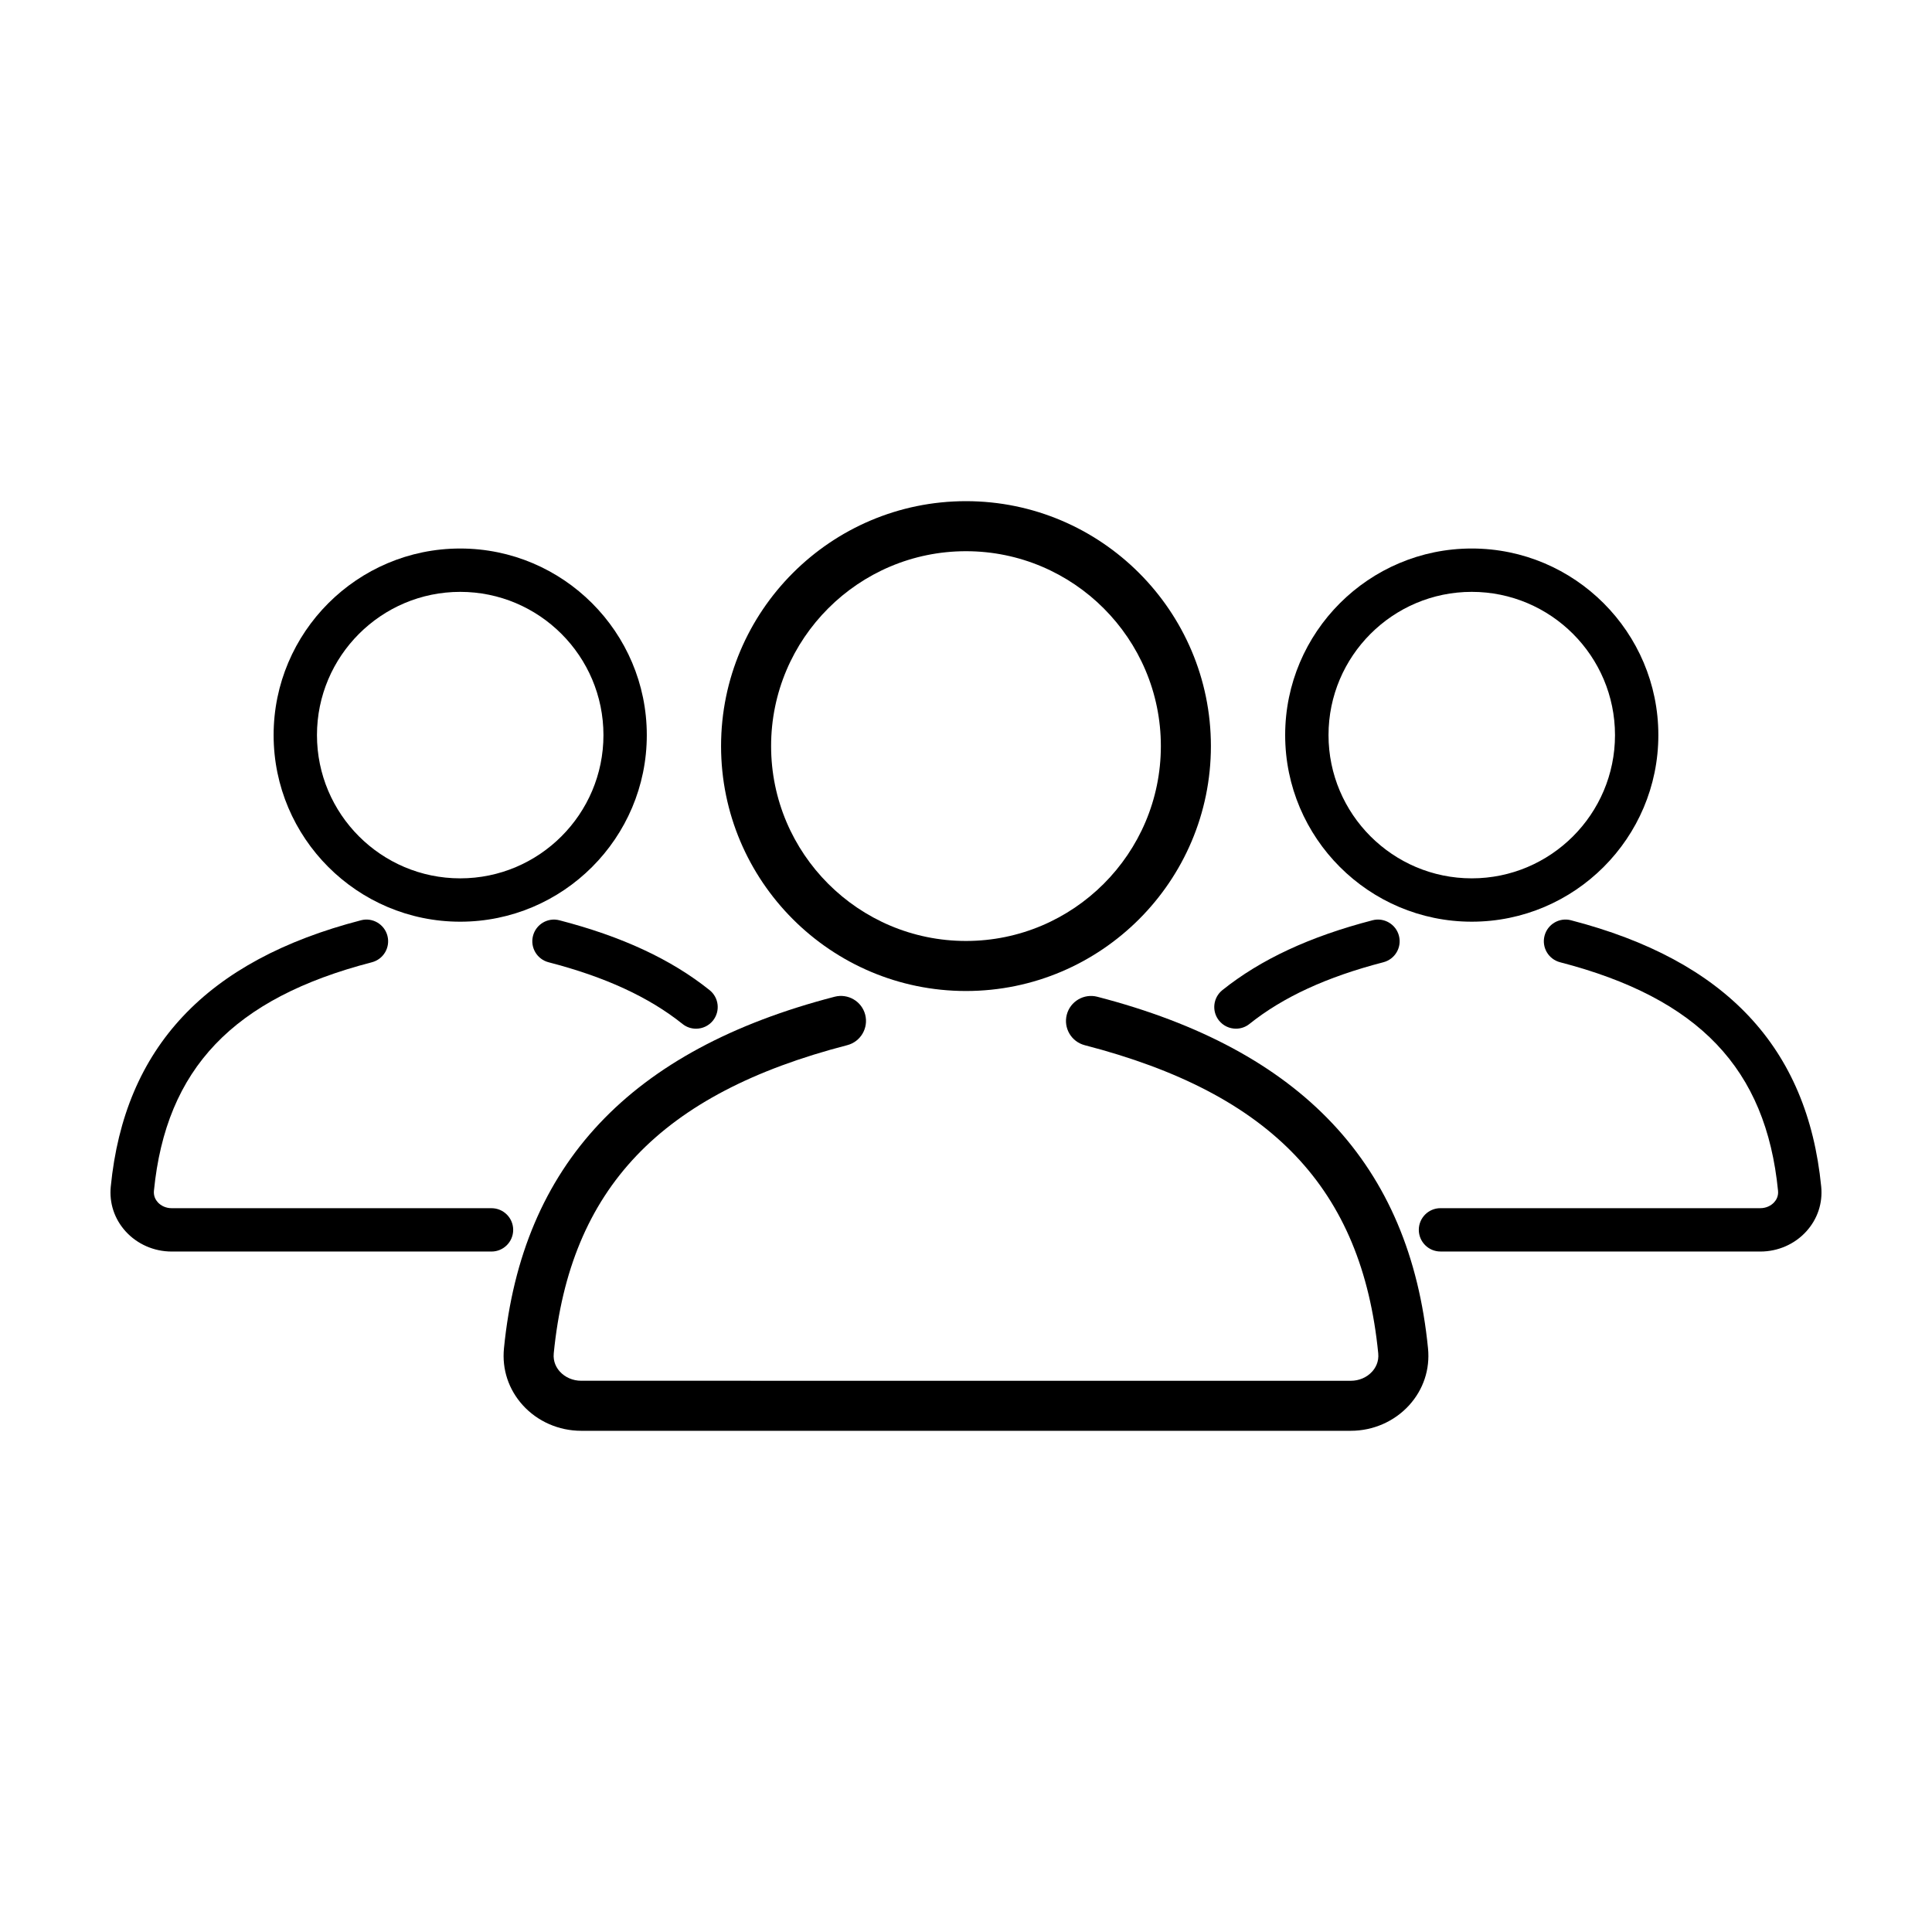
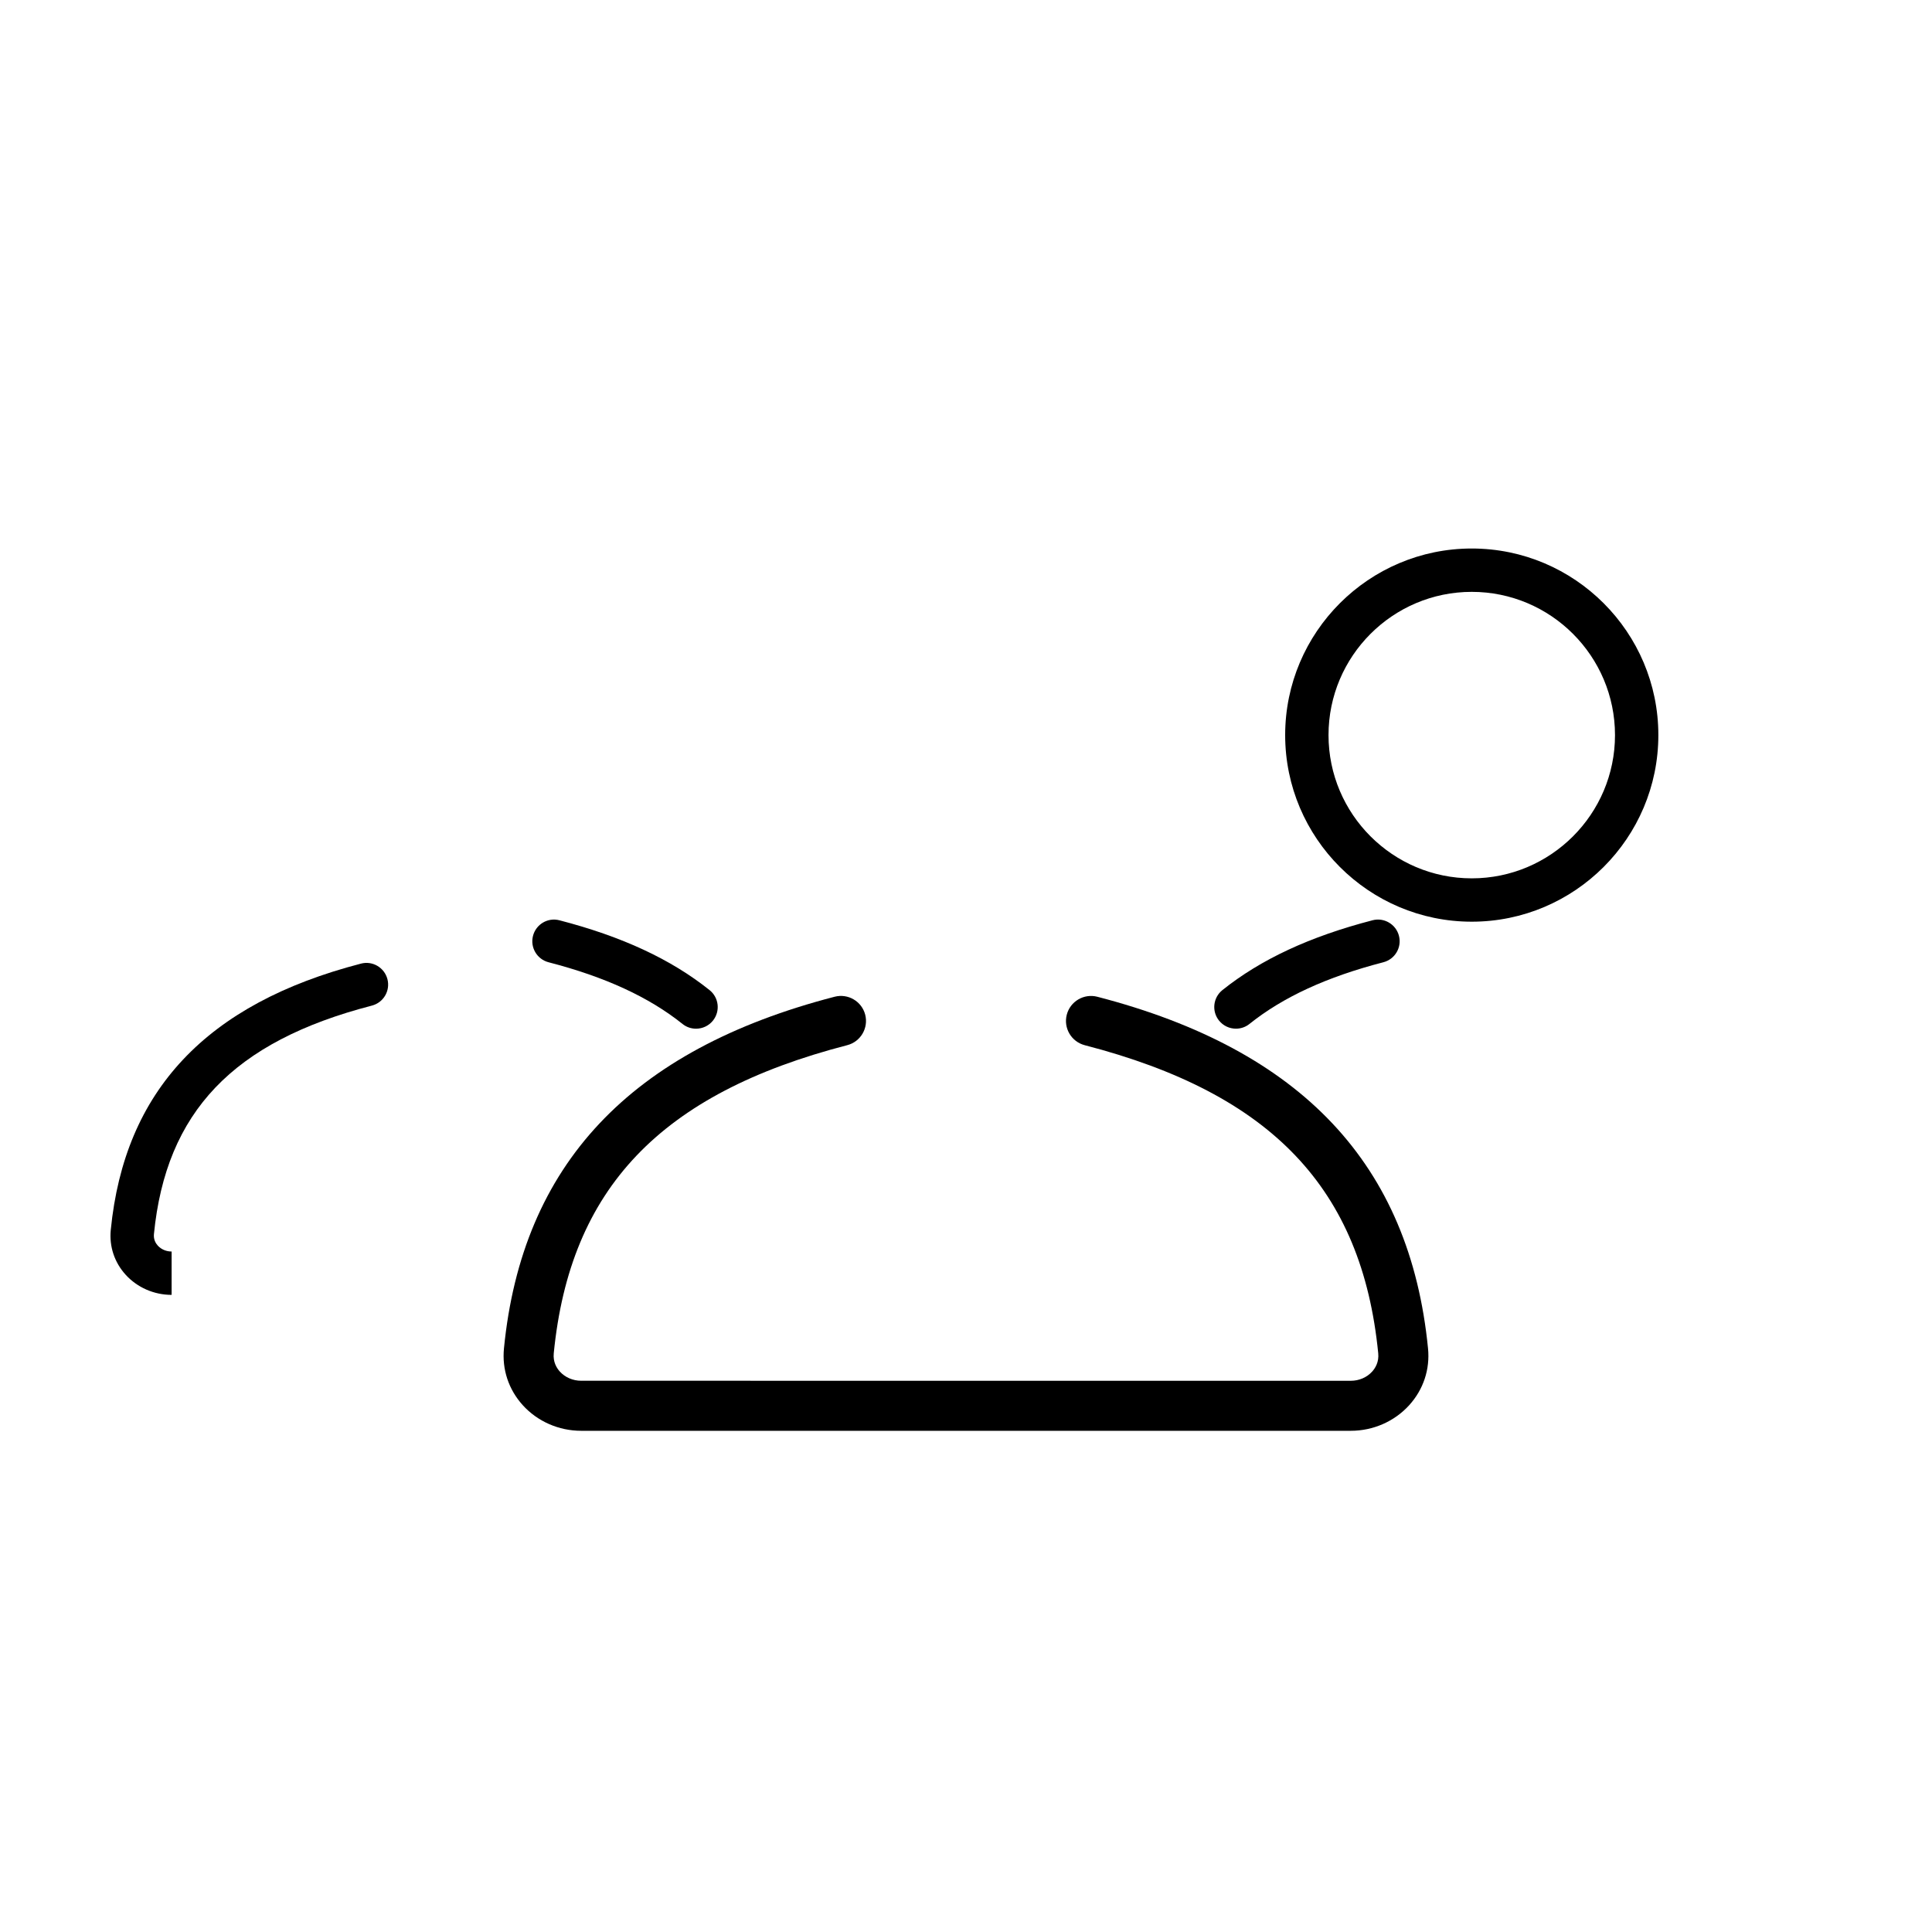
<svg xmlns="http://www.w3.org/2000/svg" fill="#000000" width="800px" height="800px" version="1.1" viewBox="144 144 512 512">
  <g>
-     <path d="m335.09 341.72c0 35.789 29.113 64.906 64.906 64.906 35.789 0 64.906-29.113 64.906-64.906-0.004-35.789-29.117-64.906-64.906-64.906-35.793 0-64.906 29.117-64.906 64.906zm116.55 0c0 28.48-23.172 51.645-51.645 51.645-28.477 0-51.645-23.164-51.645-51.645-0.004-28.48 23.168-51.645 51.645-51.645 28.473 0 51.645 23.164 51.645 51.645z" />
    <path d="m282.54 516.39c3.91 4.312 9.551 6.785 15.477 6.785h203.96c5.926 0 11.562-2.473 15.477-6.785 3.762-4.156 5.535-9.492 4.988-15.043-4.793-48.68-33.469-79.164-87.652-93.199-3.535-0.91-7.16 1.215-8.082 4.758-0.918 3.547 1.215 7.16 4.758 8.082 49.496 12.816 73.48 38.004 77.781 81.664 0.223 2.277-0.762 3.891-1.617 4.836-1.402 1.547-3.465 2.434-5.652 2.434l-203.96-0.008c-2.191 0-4.254-0.891-5.652-2.434-0.855-0.945-1.84-2.562-1.617-4.832 4.301-43.664 28.289-68.852 77.781-81.668 3.547-0.918 5.672-4.535 4.758-8.082-0.922-3.543-4.539-5.664-8.082-4.758-54.191 14.035-82.863 44.523-87.652 93.203-0.547 5.551 1.227 10.891 4.988 15.047z" />
    <path d="m583.48 338.81c0-27.27-22.184-49.449-49.449-49.449s-49.449 22.184-49.449 49.449 22.184 49.449 49.449 49.449c27.266-0.004 49.449-22.184 49.449-49.449zm-87.41 0c0-20.934 17.027-37.961 37.961-37.961s37.961 17.027 37.961 37.961c0 20.93-17.027 37.961-37.961 37.961s-37.961-17.035-37.961-37.961z" />
-     <path d="m610.52 475.67c4.66 0 9.105-1.945 12.176-5.344 2.973-3.273 4.375-7.488 3.941-11.871-3.633-36.879-25.328-59.957-66.316-70.578-3.059-0.805-6.207 1.047-7.004 4.121s1.047 6.207 4.121 7.008c36.758 9.523 54.574 28.203 57.762 60.574 0.137 1.422-0.473 2.434-1.02 3.027-0.906 0.996-2.242 1.57-3.668 1.57h-84.77c-3.168 0-5.742 2.574-5.742 5.742s2.574 5.742 5.742 5.742h84.777z" />
    <path d="m507.74 387.88c-16.586 4.297-29.598 10.352-39.789 18.504-2.481 1.984-2.883 5.598-0.902 8.074 1.137 1.414 2.805 2.152 4.492 2.152 1.258 0 2.523-0.406 3.582-1.258 8.902-7.125 20.516-12.469 35.492-16.348 3.074-0.801 4.922-3.934 4.121-7.008-0.789-3.062-3.945-4.918-6.996-4.117z" />
-     <path d="m265.96 388.26c27.266 0 49.449-22.184 49.449-49.449 0-27.27-22.184-49.449-49.449-49.449s-49.449 22.184-49.449 49.449c0 27.27 22.184 49.449 49.449 49.449zm0-87.41c20.934 0 37.961 17.027 37.961 37.961 0 20.93-17.027 37.961-37.961 37.961s-37.961-17.027-37.961-37.961c0-20.93 17.031-37.961 37.961-37.961z" />
-     <path d="m189.48 475.67h84.777c3.168 0 5.742-2.574 5.742-5.742 0-3.168-2.574-5.742-5.742-5.742l-84.777-0.004c-1.426 0-2.762-0.574-3.668-1.57-0.539-0.594-1.152-1.605-1.02-3.027 3.188-32.375 21-51.055 57.762-60.574 3.074-0.801 4.918-3.934 4.121-7.008-0.797-3.074-3.949-4.926-7.004-4.121-40.988 10.621-62.684 33.699-66.316 70.578-0.43 4.383 0.969 8.594 3.941 11.871 3.082 3.394 7.523 5.34 12.184 5.34z" />
+     <path d="m189.48 475.67h84.777l-84.777-0.004c-1.426 0-2.762-0.574-3.668-1.57-0.539-0.594-1.152-1.605-1.02-3.027 3.188-32.375 21-51.055 57.762-60.574 3.074-0.801 4.918-3.934 4.121-7.008-0.797-3.074-3.949-4.926-7.004-4.121-40.988 10.621-62.684 33.699-66.316 70.578-0.43 4.383 0.969 8.594 3.941 11.871 3.082 3.394 7.523 5.34 12.184 5.34z" />
    <path d="m289.38 399.01c14.984 3.879 26.59 9.227 35.492 16.348 1.059 0.852 2.324 1.258 3.582 1.258 1.684 0 3.356-0.734 4.492-2.152 1.98-2.481 1.578-6.09-0.902-8.074-10.191-8.156-23.207-14.211-39.789-18.504-3.074-0.805-6.207 1.047-7.004 4.121-0.797 3.066 1.055 6.207 4.129 7.004z" />
  </g>
</svg>